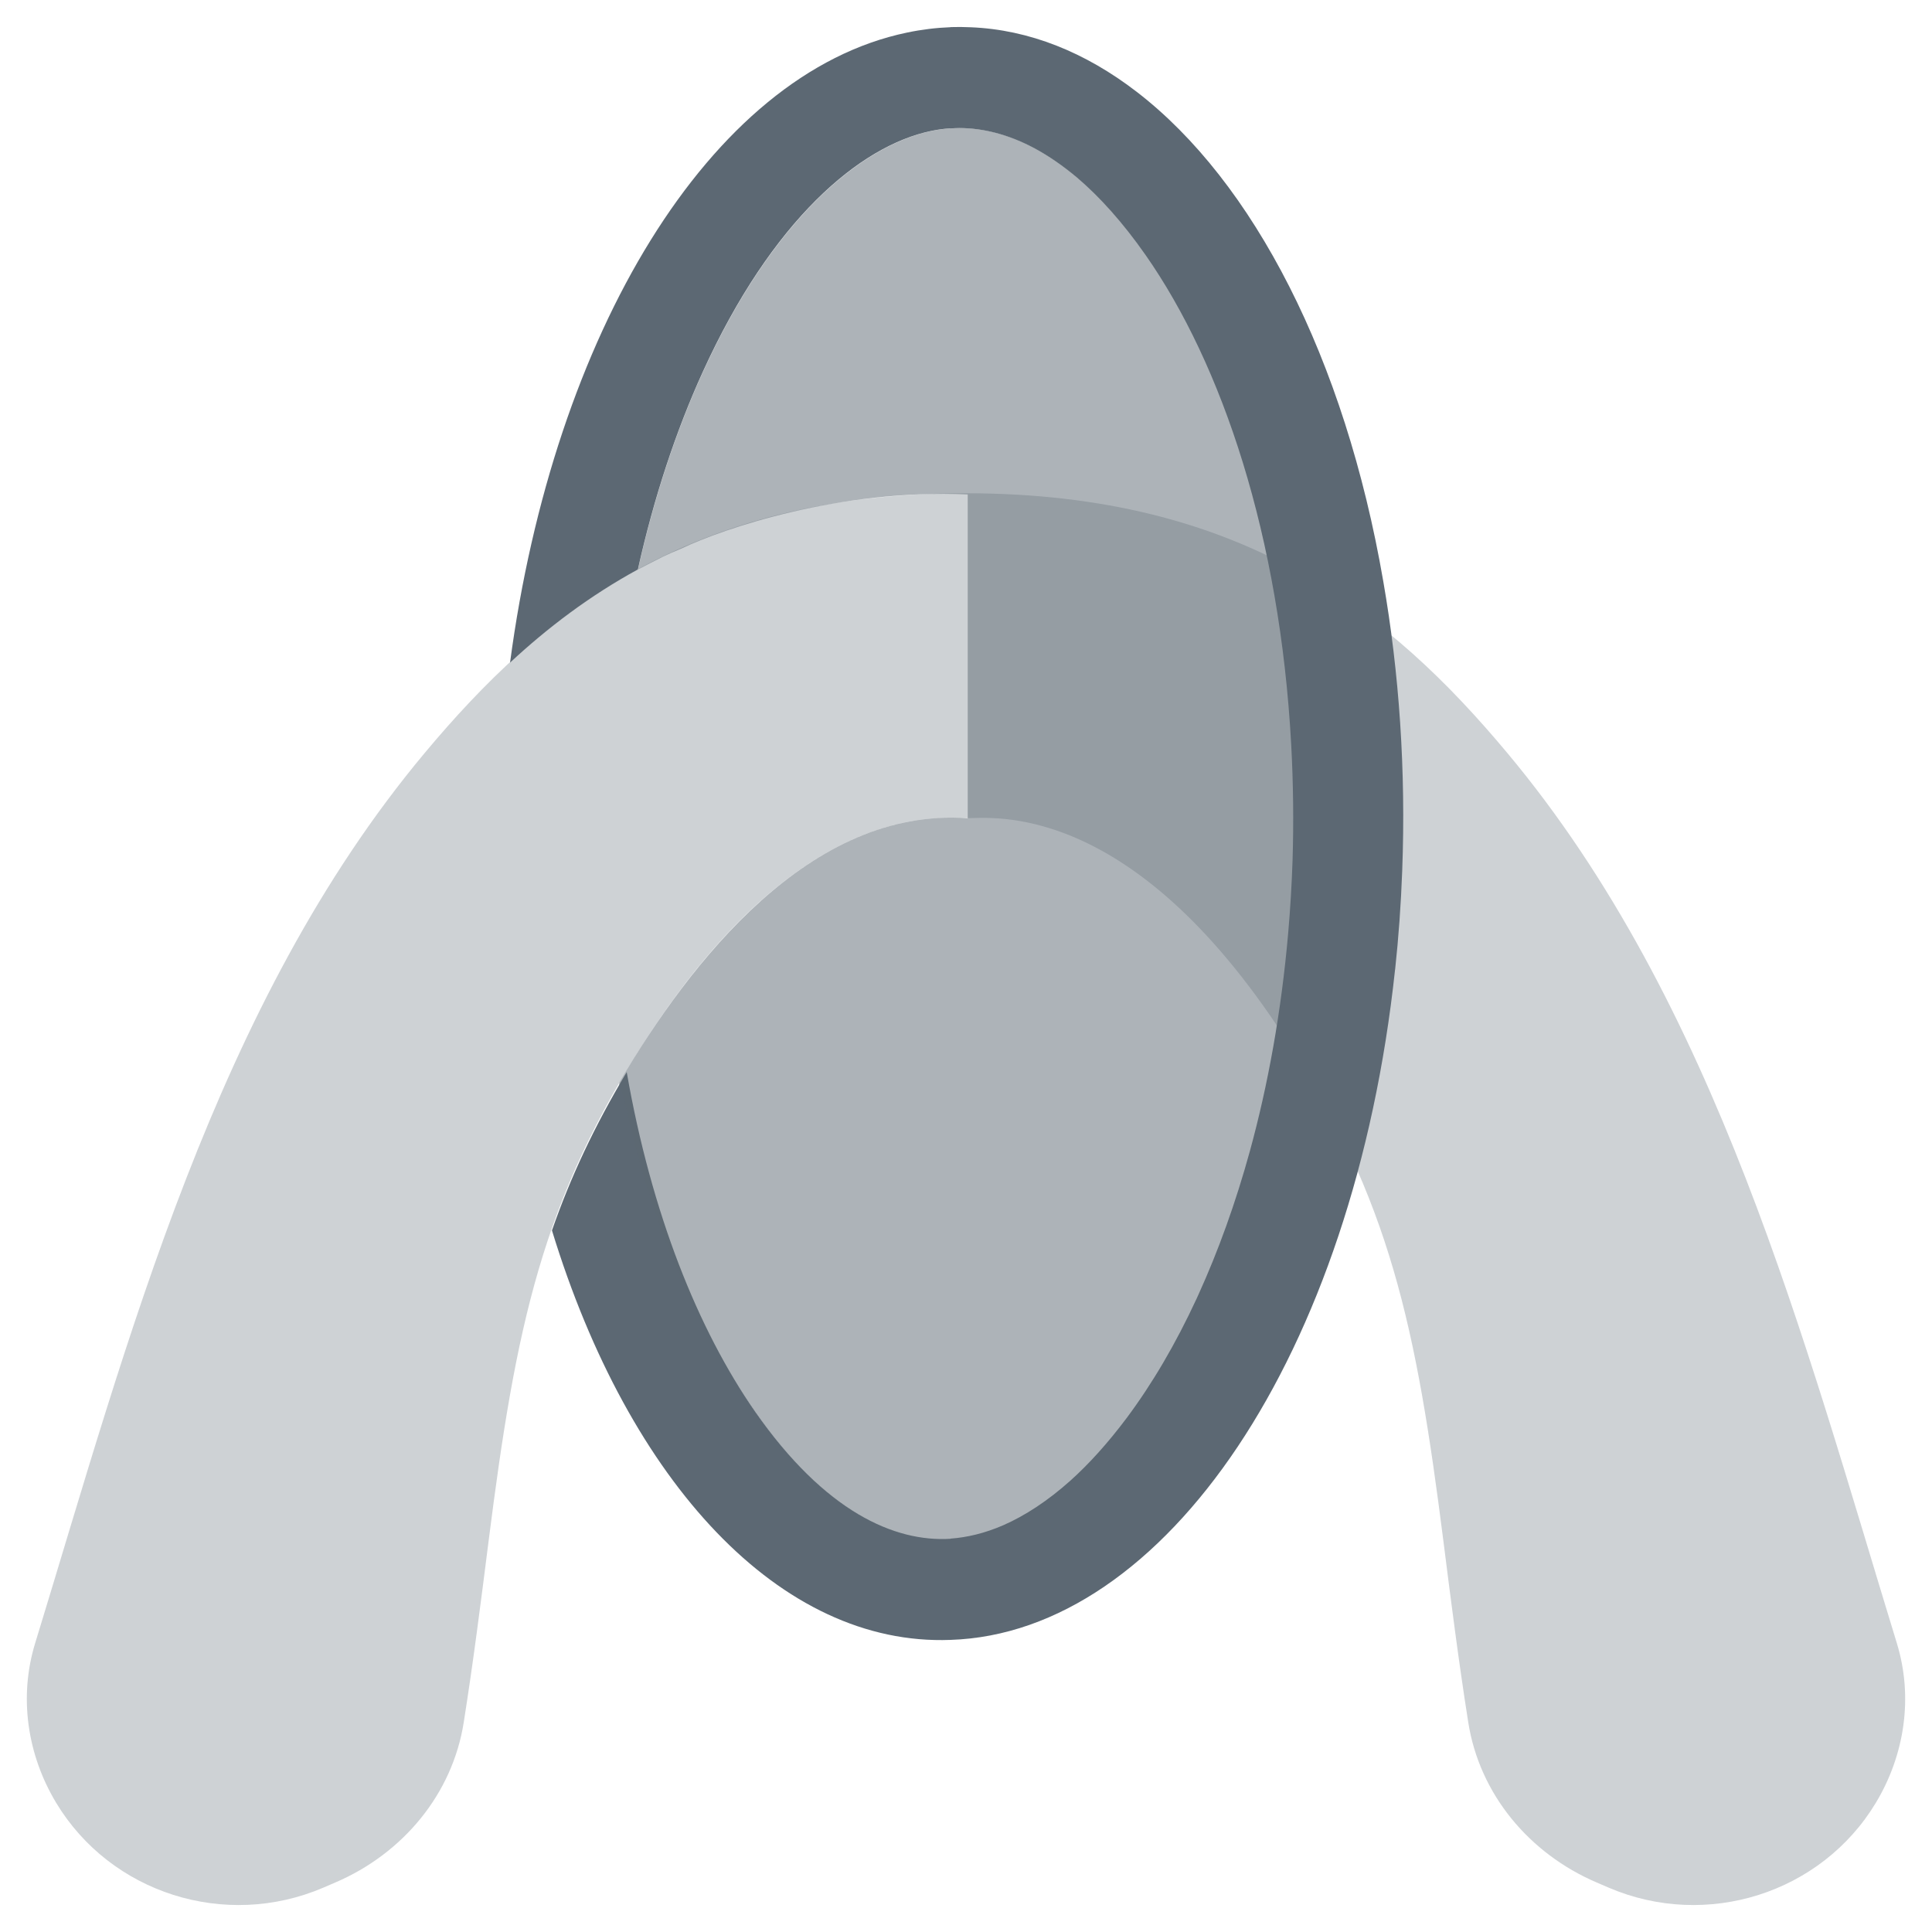
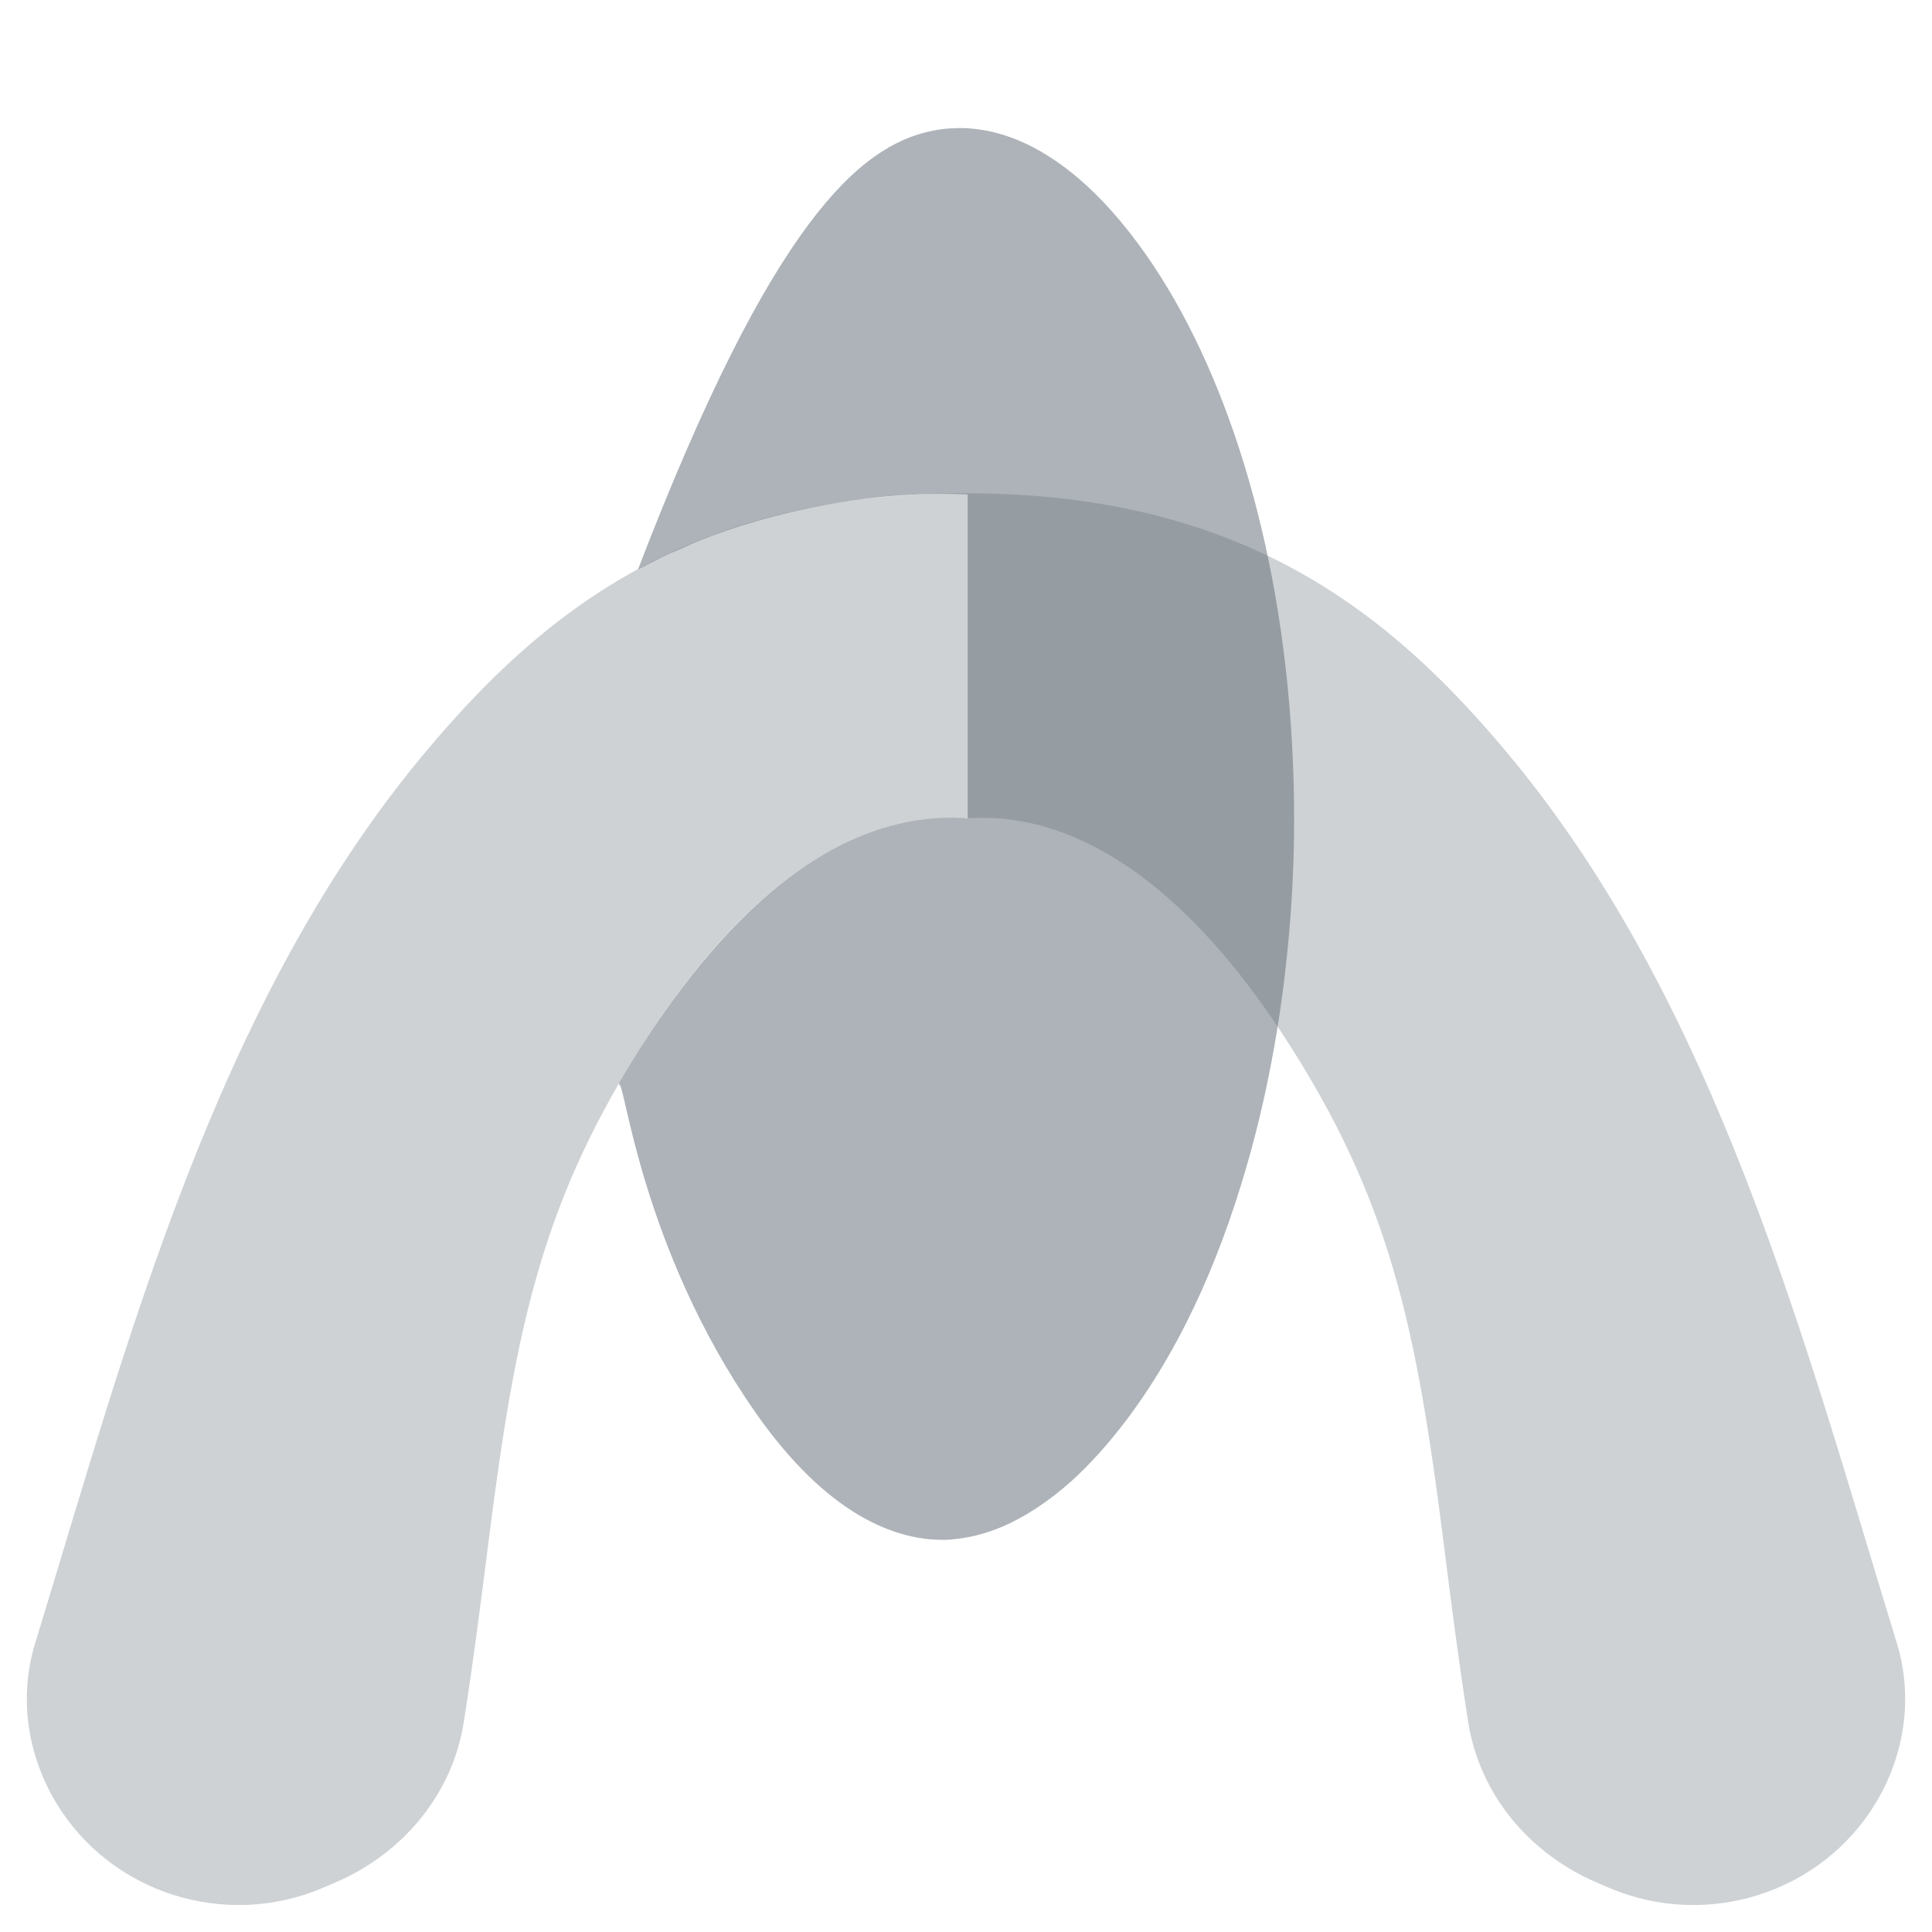
<svg xmlns="http://www.w3.org/2000/svg" width="36" height="36" viewBox="0 0 36 36" fill="none">
  <path opacity="0.3" d="M7.914 14.03C10.089 11.428 12.83 9.189 18 9.191C23.17 9.194 25.911 11.428 28.086 14.03C31.987 18.697 33.617 24.982 35.346 30.622C35.651 31.62 35.494 32.695 34.954 33.592C33.938 35.279 31.802 35.957 29.974 35.173L29.751 35.077C28.491 34.537 27.569 33.429 27.359 32.094C27.18 30.963 27.037 29.833 26.896 28.718C26.39 24.731 25.908 22.359 23.933 19.321C21.06 14.902 18.497 15.246 18 15.246C17.504 15.246 14.94 14.902 12.067 19.321C10.092 22.359 9.61 24.731 9.104 28.718C8.963 29.833 8.82 30.963 8.641 32.094C8.431 33.429 7.509 34.537 6.249 35.077L6.026 35.173C4.198 35.957 2.062 35.279 1.046 33.592C0.506 32.695 0.349 31.62 0.654 30.622C2.383 24.982 4.013 18.697 7.914 14.03Z" fill="#5C6873" />
-   <path d="M17.711 30.557C21.706 30.427 25.228 25.247 25.995 18.067H25.996C26.061 17.464 26.105 16.851 26.128 16.229C26.199 14.357 26.072 12.536 25.776 10.836C25.059 6.673 23.353 3.382 21.181 1.711C20.225 0.975 19.179 0.552 18.087 0.508C17.961 0.502 17.836 0.501 17.711 0.505V0.507C17.443 0.517 17.173 0.55 16.901 0.607C13.216 1.373 10.315 6.242 9.504 12.347C10.208 11.693 10.989 11.101 11.886 10.611C12.185 9.268 12.596 8.028 13.093 6.935C14.382 4.101 16.021 2.716 17.354 2.439C17.47 2.415 17.588 2.398 17.711 2.391V2.393C17.766 2.389 17.821 2.387 17.875 2.386C18.307 2.387 18.779 2.498 19.273 2.761C19.536 2.902 19.804 3.086 20.073 3.312C20.491 3.669 20.92 4.142 21.349 4.756C22.773 6.794 23.849 9.988 24.06 13.879C24.099 14.606 24.107 15.325 24.085 16.032C24.07 16.481 24.043 16.935 24.003 17.392C23.875 18.855 23.628 20.215 23.29 21.448C23.025 22.412 22.701 23.311 22.329 24.128L22.3 24.192C21.907 25.043 21.466 25.79 20.995 26.421C20.641 26.893 20.291 27.279 19.947 27.588C19.522 27.968 19.098 28.244 18.691 28.422C18.349 28.57 18.02 28.648 17.711 28.67V28.673C16.667 28.737 15.374 28.169 14.074 26.308C13.008 24.782 12.137 22.607 11.678 19.977C11.072 20.989 10.628 21.942 10.285 22.927C11.725 27.634 14.549 30.678 17.711 30.557Z" fill="#5C6873" />
-   <path opacity="0.5" d="M11.888 10.611C12.188 9.269 12.598 8.03 13.095 6.938C14.386 4.102 16.028 2.716 17.362 2.439C17.478 2.415 17.597 2.399 17.72 2.391V2.393C17.775 2.389 17.83 2.387 17.884 2.386C18.317 2.387 18.789 2.498 19.283 2.761C19.547 2.903 19.815 3.086 20.084 3.313C20.504 3.67 20.933 4.143 21.363 4.758C22.788 6.797 23.866 9.992 24.077 13.886C24.116 14.613 24.124 15.333 24.102 16.04C24.087 16.489 24.06 16.944 24.02 17.4C23.892 18.864 23.644 20.225 23.306 21.459C22.823 23.214 22.105 24.97 21.008 26.435C20.653 26.907 20.303 27.293 19.959 27.603C19.533 27.983 19.108 28.258 18.701 28.437C18.358 28.585 18.029 28.663 17.72 28.685V28.688C16.675 28.752 15.379 28.183 14.078 26.321C11.934 23.253 11.63 20.066 11.539 20.224C11.537 20.214 11.539 20.173 11.539 20.173C12.861 17.918 15.104 15.027 18.032 15.249L18.032 9.213C15.662 9.108 13.488 9.842 12.697 10.222C12.568 10.274 12.452 10.325 12.345 10.377C12.259 10.421 12.187 10.458 12.117 10.493C12.04 10.532 11.968 10.569 11.888 10.611Z" fill="#5C6873" />
+   <path opacity="0.5" d="M11.888 10.611C14.386 4.102 16.028 2.716 17.362 2.439C17.478 2.415 17.597 2.399 17.72 2.391V2.393C17.775 2.389 17.83 2.387 17.884 2.386C18.317 2.387 18.789 2.498 19.283 2.761C19.547 2.903 19.815 3.086 20.084 3.313C20.504 3.67 20.933 4.143 21.363 4.758C22.788 6.797 23.866 9.992 24.077 13.886C24.116 14.613 24.124 15.333 24.102 16.04C24.087 16.489 24.06 16.944 24.02 17.4C23.892 18.864 23.644 20.225 23.306 21.459C22.823 23.214 22.105 24.97 21.008 26.435C20.653 26.907 20.303 27.293 19.959 27.603C19.533 27.983 19.108 28.258 18.701 28.437C18.358 28.585 18.029 28.663 17.72 28.685V28.688C16.675 28.752 15.379 28.183 14.078 26.321C11.934 23.253 11.63 20.066 11.539 20.224C11.537 20.214 11.539 20.173 11.539 20.173C12.861 17.918 15.104 15.027 18.032 15.249L18.032 9.213C15.662 9.108 13.488 9.842 12.697 10.222C12.568 10.274 12.452 10.325 12.345 10.377C12.259 10.421 12.187 10.458 12.117 10.493C12.04 10.532 11.968 10.569 11.888 10.611Z" fill="#5C6873" />
</svg>